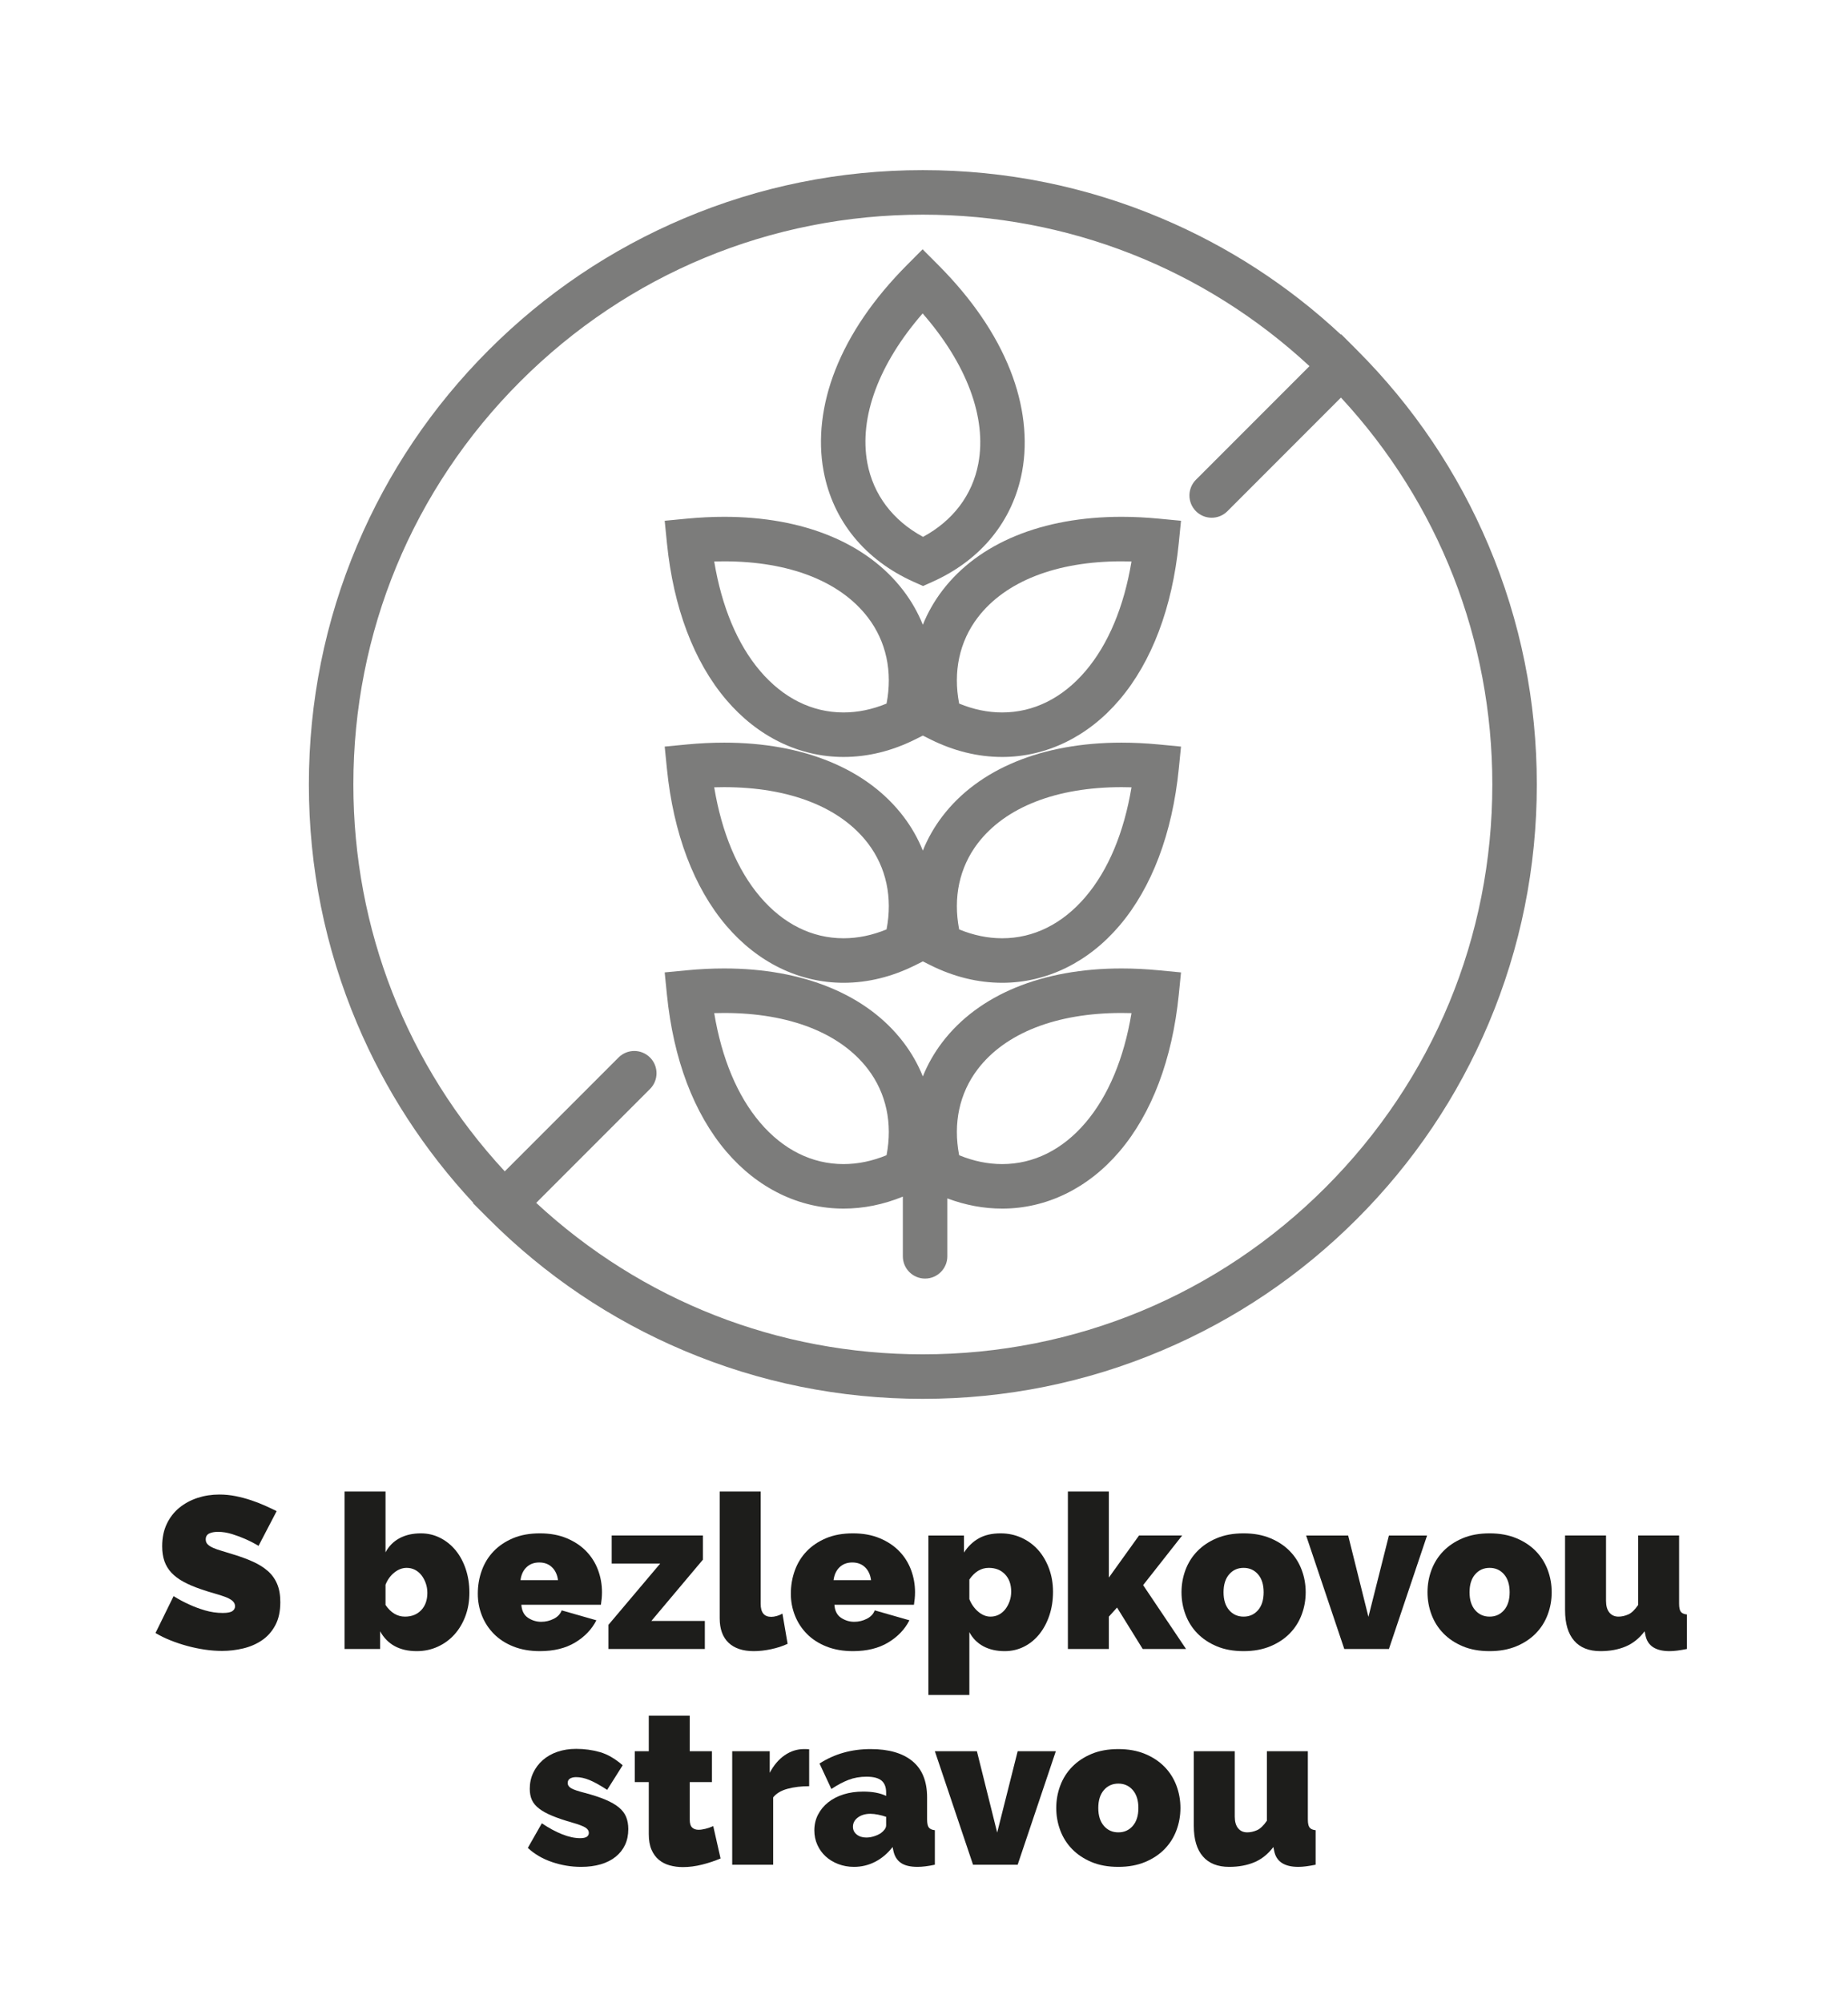
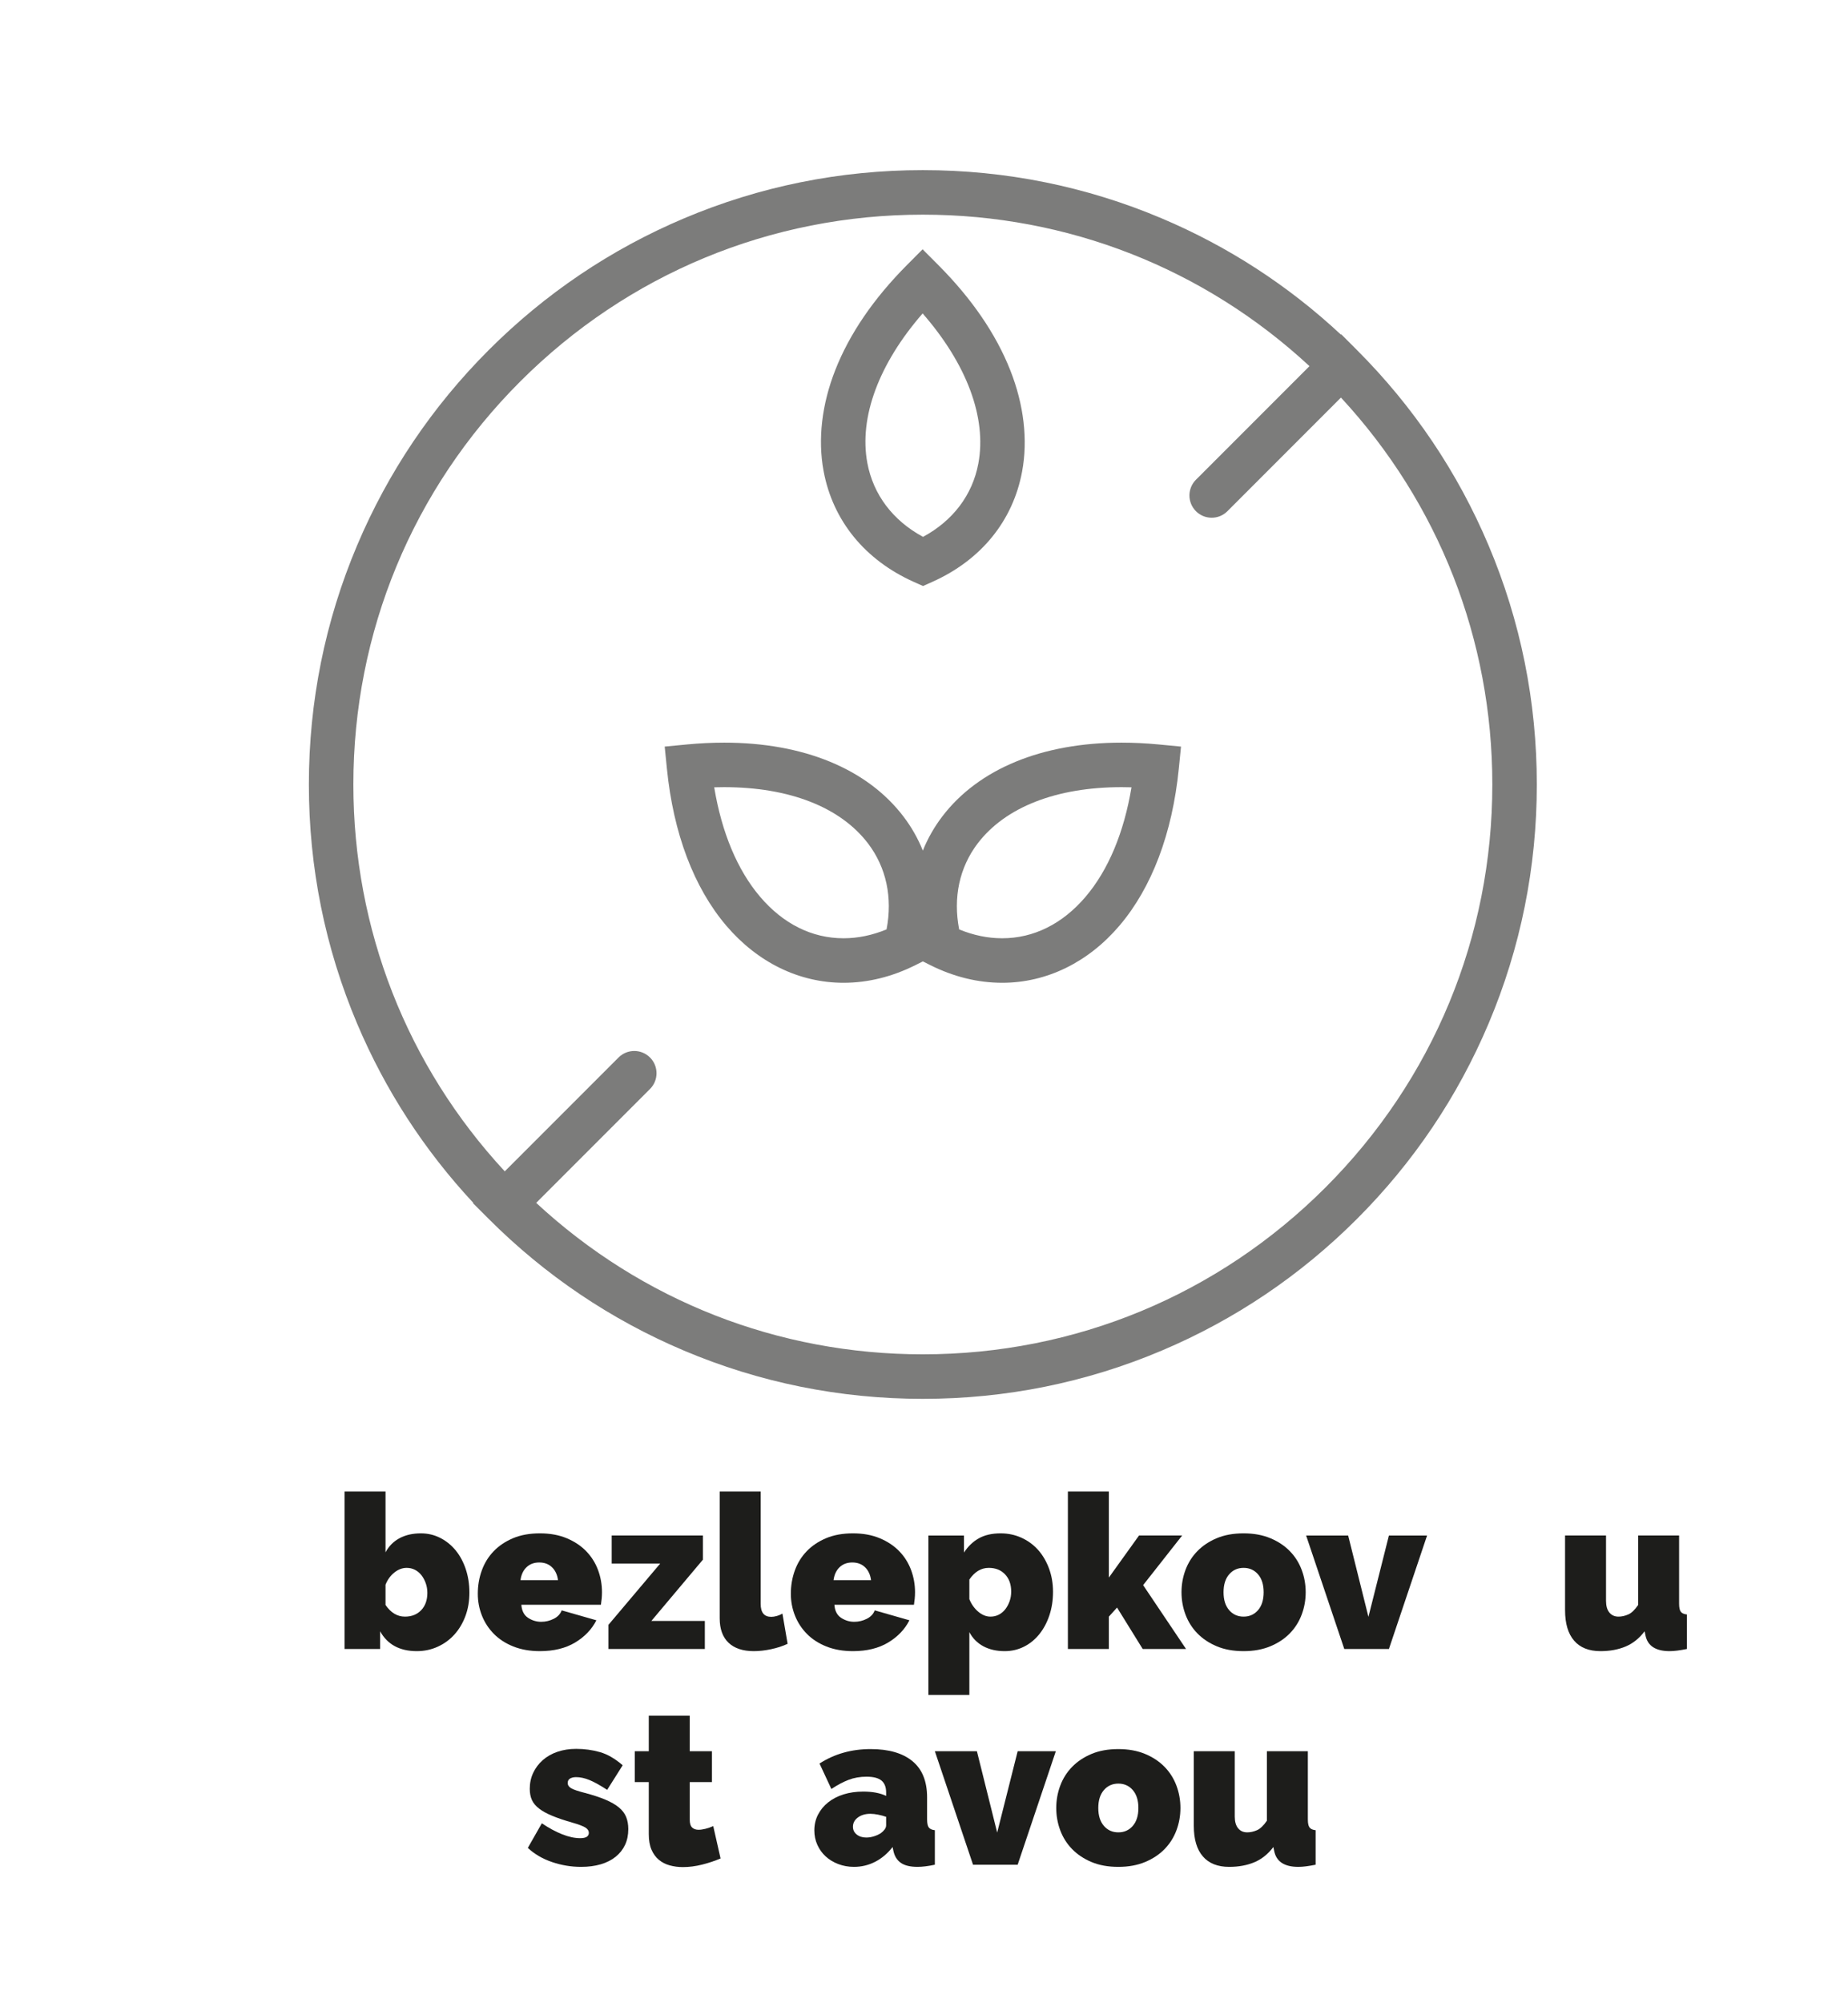
<svg xmlns="http://www.w3.org/2000/svg" version="1.1" id="Vrstva_1" x="0px" y="0px" width="1080px" height="1170px" viewBox="0 0 1080 1170" xml:space="preserve">
  <rect x="0" fill="none" width="1080" height="1170" />
  <g>
    <g transform="translate(535.488, 743.689)">
	</g>
  </g>
  <g>
    <g transform="translate(184.915, 820.895)">
	</g>
  </g>
  <g>
-     <path fill="#1D1D1B" d="M151.099,902.865c-2.52-1.513-5.125-2.855-7.812-4.031c-2.268-1.008-4.81-1.953-7.624-2.834   c-2.815-0.882-5.565-1.323-8.253-1.323c-2.185,0-3.927,0.335-5.228,1.008c-1.303,0.673-1.952,1.807-1.952,3.401   c0,1.176,0.377,2.143,1.133,2.898c0.757,0.756,1.847,1.448,3.276,2.078c1.428,0.629,3.17,1.239,5.229,1.826   c2.058,0.589,4.388,1.304,6.992,2.143c4.116,1.26,7.832,2.646,11.15,4.158c3.319,1.512,6.152,3.297,8.506,5.355   c2.35,2.059,4.157,4.557,5.417,7.496c1.26,2.941,1.891,6.511,1.891,10.71c0,5.376-0.989,9.891-2.963,13.546   c-1.975,3.653-4.577,6.574-7.811,8.756c-3.234,2.186-6.889,3.761-10.961,4.727c-4.076,0.964-8.171,1.449-12.285,1.449   c-3.275,0-6.637-0.252-10.079-0.756c-3.445-0.506-6.868-1.219-10.271-2.143s-6.678-2.018-9.827-3.276   c-3.15-1.26-6.07-2.686-8.757-4.282l10.582-21.546c2.939,1.849,6.005,3.485,9.198,4.914c2.688,1.26,5.733,2.394,9.135,3.401   c3.402,1.008,6.867,1.512,10.396,1.512c2.688,0,4.556-0.355,5.606-1.07c1.05-0.713,1.574-1.657,1.574-2.835   c0-1.26-0.525-2.33-1.574-3.214c-1.051-0.881-2.499-1.656-4.348-2.33c-1.849-0.672-3.968-1.344-6.362-2.016   c-2.394-0.672-4.936-1.469-7.624-2.395c-3.949-1.343-7.351-2.791-10.206-4.347c-2.856-1.554-5.209-3.317-7.056-5.292   c-1.848-1.974-3.212-4.221-4.095-6.74c-0.881-2.521-1.322-5.419-1.322-8.694c0-4.955,0.9-9.325,2.708-13.104   c1.805-3.779,4.262-6.929,7.37-9.449c3.106-2.521,6.656-4.43,10.647-5.733c3.989-1.301,8.209-1.952,12.662-1.952   c3.276,0,6.469,0.314,9.576,0.944c3.106,0.63,6.111,1.429,9.01,2.395c2.897,0.967,5.606,2.016,8.127,3.149   c2.52,1.134,4.786,2.206,6.803,3.214L151.099,902.865z" />
    <path fill="#1D1D1B" d="M243.579,964.353c-9.997,0-17.136-3.862-21.421-11.592v10.332h-20.789v-91.98h23.939v35.532   c1.932-3.61,4.663-6.363,8.19-8.253c3.528-1.89,7.687-2.835,12.475-2.835c4.031,0,7.789,0.883,11.275,2.646   c3.485,1.764,6.49,4.18,9.01,7.245c2.52,3.068,4.493,6.722,5.923,10.962c1.426,4.242,2.141,8.842,2.141,13.797   c0,4.959-0.775,9.514-2.33,13.672s-3.697,7.75-6.426,10.773c-2.73,3.025-5.985,5.398-9.766,7.12   C252.021,963.492,247.945,964.353,243.579,964.353z M236.648,944.193c3.948,0,7.121-1.26,9.514-3.781   c2.395-2.52,3.591-5.877,3.591-10.078c0-2.018-0.314-3.905-0.946-5.672c-0.629-1.764-1.469-3.316-2.52-4.661   c-1.051-1.343-2.311-2.395-3.78-3.15s-3.085-1.134-4.851-1.134c-2.52,0-4.913,0.905-7.181,2.71   c-2.269,1.808-3.991,4.179-5.167,7.119v11.845C228.416,941.926,232.195,944.193,236.648,944.193z" />
    <path fill="#1D1D1B" d="M315.523,964.353c-5.797,0-10.962-0.903-15.498-2.708c-4.535-1.806-8.337-4.264-11.402-7.371   c-3.067-3.107-5.399-6.679-6.992-10.712c-1.597-4.03-2.394-8.272-2.394-12.725c0-4.788,0.774-9.325,2.329-13.607   c1.553-4.284,3.863-8.022,6.931-11.216c3.065-3.19,6.847-5.732,11.341-7.623c4.491-1.89,9.721-2.835,15.686-2.835   c5.879,0,11.088,0.945,15.624,2.835s8.336,4.41,11.402,7.561c3.065,3.15,5.374,6.804,6.93,10.962   c1.554,4.159,2.331,8.507,2.331,13.04c0,1.26-0.063,2.542-0.19,3.844c-0.125,1.304-0.272,2.457-0.44,3.465h-46.493   c0.252,3.528,1.553,6.071,3.906,7.624c2.351,1.556,4.913,2.331,7.685,2.331c2.602,0,5.061-0.586,7.371-1.766   c2.311-1.174,3.844-2.813,4.6-4.913l20.287,5.796c-2.689,5.292-6.826,9.619-12.413,12.977   C330.538,962.674,323.67,964.353,315.523,964.353z M326.107,922.898c-0.421-3.19-1.598-5.711-3.528-7.56   c-1.933-1.847-4.41-2.772-7.434-2.772c-3.024,0-5.502,0.925-7.435,2.772c-1.934,1.849-3.108,4.369-3.527,7.56H326.107z" />
    <path fill="#1D1D1B" d="M355.591,948.981l30.24-35.784H357.48v-16.381h53.299v14.114l-30.114,35.782h31.248v16.38h-56.321   L355.591,948.981L355.591,948.981z" />
    <path fill="#1D1D1B" d="M420.603,871.112h23.94v65.646c0,5.04,2.058,7.562,6.174,7.562c1.008,0,2.099-0.168,3.276-0.505   c1.174-0.334,2.268-0.797,3.275-1.385l3.024,17.64c-2.855,1.345-6.07,2.393-9.639,3.15c-3.57,0.756-6.95,1.132-10.143,1.132   c-6.383,0-11.299-1.637-14.742-4.913c-3.445-3.277-5.165-8.021-5.165-14.238v-74.089H420.603z" />
    <path fill="#1D1D1B" d="M498.47,964.353c-5.797,0-10.962-0.903-15.498-2.708c-4.535-1.806-8.337-4.264-11.402-7.371   c-3.067-3.107-5.399-6.679-6.993-10.712c-1.596-4.03-2.393-8.272-2.393-12.725c0-4.788,0.774-9.325,2.329-13.607   c1.553-4.284,3.863-8.022,6.931-11.216c3.065-3.19,6.847-5.732,11.341-7.623c4.491-1.89,9.721-2.835,15.686-2.835   c5.879,0,11.088,0.945,15.624,2.835s8.336,4.41,11.402,7.561c3.065,3.15,5.374,6.804,6.93,10.962   c1.554,4.159,2.331,8.507,2.331,13.04c0,1.26-0.063,2.542-0.19,3.844c-0.125,1.304-0.272,2.457-0.439,3.465h-46.494   c0.252,3.528,1.553,6.071,3.906,7.624c2.351,1.556,4.913,2.331,7.685,2.331c2.602,0,5.061-0.586,7.371-1.766   c2.309-1.174,3.843-2.813,4.599-4.913l20.286,5.796c-2.689,5.292-6.826,9.619-12.412,12.977   C513.485,962.674,506.617,964.353,498.47,964.353z M509.054,922.898c-0.421-3.19-1.596-5.711-3.527-7.56   c-1.933-1.847-4.41-2.772-7.434-2.772c-3.024,0-5.502,0.925-7.434,2.772c-1.934,1.849-3.109,4.369-3.527,7.56H509.054z" />
    <path fill="#1D1D1B" d="M587.172,964.353c-4.787,0-8.945-0.944-12.473-2.833c-3.529-1.891-6.258-4.641-8.189-8.254v36.667h-23.941   v-93.115h20.791v9.955c2.352-3.612,5.248-6.383,8.693-8.317c3.443-1.931,7.686-2.898,12.727-2.898   c4.367,0,8.441,0.863,12.223,2.583c3.777,1.723,7.012,4.096,9.699,7.119c2.689,3.025,4.809,6.638,6.363,10.836   c1.555,4.201,2.332,8.737,2.332,13.608c0,4.957-0.715,9.557-2.141,13.797c-1.43,4.242-3.404,7.92-5.924,11.026   c-2.52,3.108-5.502,5.524-8.945,7.245C594.944,963.49,591.207,964.353,587.172,964.353z M578.858,944.193   c1.766,0,3.381-0.378,4.852-1.135c1.471-0.756,2.729-1.805,3.781-3.15c1.047-1.34,1.889-2.897,2.52-4.661s0.945-3.654,0.945-5.67   c0-4.2-1.199-7.561-3.592-10.08c-2.395-2.52-5.566-3.78-9.514-3.78c-4.453,0-8.232,2.27-11.338,6.806v11.466   c1.176,2.941,2.896,5.375,5.166,7.308C573.944,943.229,576.338,944.193,578.858,944.193z" />
    <path fill="#1D1D1B" d="M667.811,963.093L652.819,938.9l-4.789,5.293v18.899H624.09v-91.98h23.939v50.276l17.639-24.572h25.201   l-22.809,28.98l25.076,37.296H667.811z" />
    <path fill="#1D1D1B" d="M726.778,964.353c-5.967,0-11.193-0.944-15.686-2.833c-4.494-1.891-8.275-4.411-11.34-7.562   c-3.068-3.149-5.375-6.804-6.93-10.962s-2.33-8.505-2.33-13.041c0-4.534,0.775-8.882,2.33-13.041   c1.553-4.158,3.863-7.812,6.93-10.962c3.064-3.149,6.846-5.671,11.34-7.561c4.492-1.89,9.721-2.835,15.686-2.835   c5.877,0,11.086,0.945,15.625,2.835c4.535,1.89,8.334,4.411,11.402,7.561c3.064,3.15,5.375,6.804,6.93,10.962   c1.555,4.159,2.33,8.507,2.33,13.041c0,4.536-0.775,8.883-2.33,13.041s-3.865,7.812-6.93,10.962   c-3.068,3.15-6.867,5.671-11.402,7.562C737.865,963.408,732.656,964.353,726.778,964.353z M715.059,929.955   c0,4.453,1.092,7.938,3.277,10.457c2.182,2.522,4.996,3.781,8.441,3.781c3.443,0,6.258-1.26,8.441-3.781   c2.184-2.52,3.275-6.004,3.275-10.457c0-4.451-1.092-7.938-3.275-10.458s-4.998-3.78-8.441-3.78c-3.445,0-6.26,1.262-8.441,3.78   C716.151,922.017,715.059,925.504,715.059,929.955z" />
    <path fill="#1D1D1B" d="M785.621,963.093l-22.303-66.275h24.57l11.844,47.503l11.971-47.503h22.301l-22.301,66.275H785.621z" />
-     <path fill="#1D1D1B" d="M870.545,964.353c-5.967,0-11.195-0.944-15.688-2.833c-4.494-1.891-8.275-4.411-11.34-7.562   c-3.068-3.149-5.375-6.804-6.93-10.962s-2.33-8.505-2.33-13.041c0-4.534,0.775-8.882,2.33-13.041   c1.555-4.158,3.863-7.812,6.93-10.962c3.066-3.149,6.846-5.671,11.34-7.561c4.492-1.89,9.723-2.835,15.688-2.835   c5.877,0,11.088,0.945,15.623,2.835c4.537,1.89,8.336,4.411,11.404,7.561c3.064,3.15,5.375,6.804,6.93,10.962   c1.553,4.159,2.33,8.507,2.33,13.041c0,4.536-0.777,8.883-2.33,13.041c-1.557,4.158-3.865,7.812-6.93,10.962   c-3.068,3.15-6.867,5.671-11.404,7.562C881.633,963.408,876.422,964.353,870.545,964.353z M858.824,929.955   c0,4.453,1.092,7.938,3.277,10.457c2.184,2.522,4.996,3.781,8.441,3.781c3.443,0,6.258-1.26,8.441-3.781   c2.184-2.52,3.275-6.004,3.275-10.457c0-4.451-1.092-7.938-3.275-10.458s-4.998-3.78-8.441-3.78c-3.445,0-6.258,1.262-8.441,3.78   C859.916,922.017,858.824,925.504,858.824,929.955z" />
    <path fill="#1D1D1B" d="M935.309,964.353c-6.723,0-11.844-2.034-15.373-6.111c-3.527-4.072-5.291-10.016-5.291-17.829v-43.596   h23.939v38.179c0,2.941,0.65,5.209,1.953,6.804c1.301,1.598,3.086,2.395,5.355,2.395c1.846,0,3.734-0.42,5.668-1.26   c1.932-0.84,3.863-2.688,5.797-5.545v-40.572h23.939v39.816c0,2.268,0.334,3.843,1.008,4.726c0.672,0.881,1.846,1.407,3.527,1.575   v20.159c-4.117,0.839-7.477,1.26-10.078,1.26c-8.15,0-12.852-3.065-14.113-9.198l-0.504-2.394   c-3.107,4.118-6.805,7.078-11.088,8.884C945.766,963.449,940.854,964.353,935.309,964.353z" />
    <path fill="#1D1D1B" d="M339.591,1090.353c-5.796,0-11.467-0.944-17.01-2.835c-5.544-1.889-10.249-4.639-14.112-8.253l8.189-14.364   c4.115,2.774,8.084,4.914,11.908,6.427c3.821,1.512,7.327,2.268,10.521,2.268c3.358,0,5.039-1.049,5.039-3.149   c0-1.176-0.651-2.184-1.952-3.025c-1.303-0.838-3.843-1.806-7.623-2.896c-4.704-1.343-8.631-2.667-11.781-3.971   c-3.149-1.302-5.713-2.709-7.685-4.221c-1.976-1.512-3.382-3.191-4.223-5.04c-0.84-1.847-1.26-4.032-1.26-6.552   c0-3.359,0.672-6.468,2.016-9.326c1.343-2.854,3.214-5.332,5.606-7.432c2.395-2.1,5.249-3.718,8.568-4.852   c3.316-1.134,6.951-1.701,10.898-1.701c4.871,0,9.513,0.629,13.924,1.891c4.409,1.26,8.839,3.822,13.292,7.684l-9.071,14.366   c-4.117-2.688-7.561-4.6-10.332-5.733s-5.376-1.701-7.812-1.701c-1.43,0-2.604,0.274-3.528,0.819   c-0.925,0.548-1.385,1.407-1.385,2.583c0,1.26,0.671,2.29,2.016,3.087c1.343,0.799,3.989,1.701,7.938,2.709   c4.787,1.26,8.819,2.583,12.095,3.97c3.276,1.385,5.9,2.897,7.875,4.535c1.972,1.638,3.381,3.487,4.221,5.544   c0.839,2.06,1.261,4.432,1.261,7.119c0,3.445-0.63,6.512-1.89,9.198c-1.26,2.689-3.088,4.999-5.481,6.93   c-2.394,1.934-5.292,3.402-8.693,4.41C347.717,1089.848,343.873,1090.353,339.591,1090.353z" />
    <path fill="#1D1D1B" d="M421.111,1085.439c-3.361,1.43-6.951,2.625-10.773,3.59c-3.823,0.965-7.582,1.45-11.276,1.45   c-2.689,0-5.25-0.338-7.687-1.008c-2.436-0.673-4.557-1.767-6.362-3.276c-1.807-1.512-3.235-3.485-4.283-5.922   c-1.052-2.437-1.575-5.461-1.575-9.074v-30.365h-8.189v-18.02h8.189v-20.788h23.94v20.788h12.978v18.02h-12.978v21.924   c0,2.186,0.461,3.718,1.387,4.6c0.923,0.881,2.183,1.324,3.779,1.324c1.175,0,2.521-0.19,4.032-0.568s3.023-0.902,4.535-1.574   L421.111,1085.439z" />
-     <path fill="#1D1D1B" d="M472.894,1043.229c-4.622,0-8.821,0.504-12.601,1.512c-3.78,1.008-6.595,2.689-8.442,5.04v39.312h-23.939   v-66.276h21.924v12.6c2.35-4.45,5.271-7.873,8.757-10.268c3.483-2.395,7.245-3.592,11.275-3.592c1.595,0,2.603,0.043,3.024,0.127   v21.546H472.894z" />
    <path fill="#1D1D1B" d="M499.1,1090.353c-3.276,0-6.343-0.547-9.198-1.637s-5.312-2.583-7.371-4.475   c-2.06-1.889-3.676-4.136-4.85-6.74c-1.178-2.603-1.766-5.418-1.766-8.442c0-3.358,0.713-6.424,2.143-9.198   c1.428-2.771,3.402-5.165,5.923-7.18c2.52-2.019,5.521-3.571,9.009-4.664c3.484-1.089,7.327-1.636,11.528-1.636   c5.375,0,9.827,0.839,13.354,2.52v-2.016c0-3.107-0.903-5.42-2.708-6.931c-1.808-1.512-4.726-2.268-8.757-2.268   c-3.78,0-7.266,0.61-10.457,1.825c-3.193,1.221-6.553,3.005-10.081,5.354l-6.929-14.867c8.733-5.626,18.688-8.442,29.86-8.442   c10.584,0,18.731,2.354,24.444,7.056c5.71,4.706,8.569,11.764,8.569,21.17v12.853c0,2.268,0.334,3.842,1.008,4.725   c0.672,0.881,1.846,1.407,3.527,1.575v20.159c-1.934,0.42-3.76,0.735-5.482,0.945c-1.723,0.208-3.256,0.314-4.598,0.314   c-4.283,0-7.54-0.775-9.766-2.329s-3.675-3.843-4.348-6.868l-0.504-2.395c-2.941,3.78-6.344,6.658-10.206,8.631   C507.585,1089.365,503.467,1090.353,499.1,1090.353z M506.283,1073.217c1.426,0,2.898-0.23,4.41-0.693   c1.512-0.461,2.854-1.072,4.031-1.826c0.924-0.672,1.679-1.405,2.269-2.206c0.586-0.797,0.881-1.616,0.881-2.456v-4.914   c-1.429-0.505-2.981-0.924-4.661-1.262c-1.681-0.333-3.193-0.504-4.537-0.504c-2.939,0-5.375,0.715-7.307,2.143   c-1.932,1.43-2.897,3.234-2.897,5.418c0,1.85,0.734,3.361,2.204,4.535C502.145,1072.631,504.015,1073.217,506.283,1073.217z" />
    <path fill="#1D1D1B" d="M568.655,1089.093l-22.301-66.276h24.568l11.844,47.503l11.971-47.503h22.301l-22.301,66.276H568.655z" />
    <path fill="#1D1D1B" d="M653.576,1090.353c-5.965,0-11.193-0.944-15.686-2.835c-4.494-1.889-8.275-4.409-11.34-7.56   c-3.068-3.149-5.377-6.804-6.93-10.962c-1.555-4.158-2.33-8.505-2.33-13.041c0-4.535,0.775-8.883,2.33-13.041   c1.553-4.158,3.863-7.812,6.93-10.962c3.064-3.149,6.846-5.671,11.34-7.561c4.492-1.89,9.721-2.835,15.686-2.835   c5.879,0,11.088,0.945,15.625,2.835s8.336,4.411,11.404,7.561c3.064,3.15,5.375,6.804,6.93,10.962   c1.553,4.158,2.328,8.506,2.328,13.041c0,4.536-0.775,8.883-2.328,13.041c-1.557,4.158-3.867,7.812-6.93,10.962   c-3.068,3.15-6.867,5.671-11.404,7.56C664.666,1089.408,659.457,1090.353,653.576,1090.353z M641.86,1055.955   c0,4.453,1.092,7.938,3.277,10.457c2.182,2.522,4.996,3.781,8.439,3.781s6.258-1.26,8.441-3.781   c2.186-2.52,3.277-6.004,3.277-10.457c0-4.451-1.092-7.938-3.277-10.458c-2.184-2.52-4.998-3.78-8.441-3.78   s-6.258,1.262-8.439,3.78C642.951,1048.017,641.86,1051.504,641.86,1055.955z" />
    <path fill="#1D1D1B" d="M718.34,1090.353c-6.721,0-11.842-2.035-15.371-6.111c-3.527-4.073-5.291-10.016-5.291-17.829v-43.596   h23.938v38.179c0,2.941,0.65,5.209,1.953,6.804c1.301,1.598,3.086,2.395,5.354,2.395c1.848,0,3.738-0.42,5.672-1.26   c1.932-0.84,3.863-2.688,5.797-5.545v-40.573h23.938v39.817c0,2.268,0.336,3.843,1.01,4.726c0.672,0.881,1.846,1.407,3.527,1.575   v20.159c-4.117,0.839-7.477,1.26-10.078,1.26c-8.15,0-12.852-3.065-14.115-9.198l-0.504-2.394   c-3.107,4.118-6.803,7.078-11.086,8.884C728.799,1089.449,723.885,1090.353,718.34,1090.353z" />
  </g>
  <g>
    <path fill="#7C7C7B" d="M534.127,339.897l5.292,2.364l5.295-2.356c28.551-12.707,47.236-35.608,52.616-64.483   c3.455-18.542,1.058-39.027-6.938-59.242c-8.348-21.112-22.477-41.748-41.994-61.334l-9.218-9.25l-9.208,9.26   c-19.42,19.528-33.476,40.104-41.774,61.157c-7.946,20.16-10.326,40.603-6.879,59.119   C486.713,304.095,505.467,327.096,534.127,339.897z M539.202,183.066c25.745,29.47,37.548,60.873,32.57,87.592   c-3.432,18.417-14.832,33.466-32.336,42.896c-17.63-9.513-29.107-24.664-32.555-43.183   C501.92,243.718,513.631,212.421,539.202,183.066z" />
-     <path fill="#7C7C7B" d="M655.448,301.847c-46.347,0-83.541,15.296-104.73,43.071c-4.754,6.231-8.559,12.932-11.393,19.987   c-2.835-7.053-6.638-13.753-11.391-19.983c-21.193-27.777-58.387-43.075-104.73-43.075c-7.037,0-14.354,0.358-21.747,1.064   l-13,1.242l1.302,12.995c3.773,37.69,15.754,69.35,34.645,91.555c18.325,21.54,42.674,33.404,68.562,33.406   c0.002,0,0.004,0,0.007,0c14.224,0,28.409-3.495,42.16-10.389l4.195-2.104l4.195,2.104c13.75,6.894,27.937,10.389,42.166,10.389   c0.001,0,0.003,0,0.004,0c25.889,0,50.237-11.862,68.562-33.401c18.89-22.205,30.868-53.865,34.643-91.56l1.301-12.994l-13-1.242   C669.802,302.205,662.486,301.847,655.448,301.847z M518.111,410.927c-8.356,3.441-16.79,5.183-25.14,5.182   c-0.001,0-0.004,0-0.005,0c-18.402-0.001-35.265-8.389-48.762-24.253c-13.269-15.597-22.431-37.512-26.809-63.918   c1.958-0.06,3.896-0.09,5.807-0.09c38.046,0,67.899,11.665,84.061,32.846C517.949,374.701,521.721,392.357,518.111,410.927z    M634.448,391.86c-13.495,15.864-30.355,24.25-48.76,24.249c-8.354,0-16.79-1.741-25.146-5.182   c-3.611-18.574,0.157-36.23,10.846-50.238c16.159-21.178,46.013-32.842,84.062-32.842c1.912,0,3.851,0.03,5.809,0.09   C656.878,354.346,647.717,376.263,634.448,391.86z" />
    <path fill="#7C7C7B" d="M655.448,433.738c-46.347,0-83.541,15.296-104.73,43.07c-4.754,6.231-8.559,12.933-11.393,19.987   c-2.835-7.053-6.638-13.753-11.391-19.982c-21.193-27.777-58.387-43.075-104.73-43.075c-7.037,0-14.354,0.357-21.747,1.063   l-13,1.242l1.302,12.994c3.773,37.69,15.754,69.35,34.645,91.555c18.325,21.54,42.674,33.403,68.562,33.405   c0.002,0,0.004,0,0.007,0c14.224,0,28.409-3.495,42.16-10.388l4.195-2.104l4.195,2.104c13.75,6.893,27.937,10.387,42.166,10.388   c0.003,0,0.001,0,0.005,0c25.886,0,50.237-11.863,68.561-33.401c18.89-22.204,30.868-53.864,34.643-91.559l1.301-12.994l-13-1.242   C669.802,434.096,662.486,433.738,655.448,433.738z M518.111,542.818c-8.356,3.44-16.79,5.181-25.14,5.181   c-0.001,0-0.004,0-0.005,0c-18.403-0.001-35.265-8.388-48.762-24.253c-13.269-15.597-22.431-37.512-26.809-63.918   c1.958-0.061,3.896-0.09,5.807-0.09c38.046,0,67.899,11.665,84.061,32.846C517.949,506.592,521.721,524.248,518.111,542.818z    M634.448,523.751c-13.495,15.864-30.355,24.249-48.76,24.248c-8.354,0-16.79-1.741-25.146-5.181   c-3.611-18.574,0.157-36.23,10.846-50.238c16.159-21.178,46.013-32.842,84.062-32.842c1.912,0,3.851,0.029,5.809,0.09   C656.878,486.237,647.717,508.154,634.448,523.751z" />
-     <path fill="#7C7C7B" d="M655.448,565.629c-46.347,0-83.541,15.296-104.731,43.071c-4.754,6.229-8.558,12.932-11.392,19.984   c-2.835-7.052-6.638-13.752-11.391-19.98c-21.193-27.777-58.387-43.075-104.73-43.075c-7.036,0-14.354,0.358-21.748,1.064   l-13,1.241l1.302,12.995c3.773,37.69,15.754,69.35,34.645,91.555c18.325,21.54,42.673,33.402,68.562,33.404   c0.002,0,0.004,0,0.007,0c11.652,0,23.279-2.35,34.663-6.987v34.85c0,7.18,5.819,13,13,13c7.18,0,13-5.82,13-13v-33.826   c10.547,3.959,21.288,5.964,32.055,5.965c0.003,0,0.002,0,0.005,0c25.887,0,50.237-11.862,68.561-33.399   c18.89-22.205,30.868-53.865,34.643-91.561l1.301-12.994l-13-1.241C669.802,565.987,662.486,565.629,655.448,565.629z    M518.111,674.709c-8.356,3.44-16.79,5.181-25.141,5.181c-0.001,0-0.003,0-0.005,0c-18.402-0.001-35.265-8.388-48.761-24.252   c-13.269-15.598-22.431-37.512-26.809-63.918c1.958-0.061,3.896-0.091,5.808-0.091c38.047,0,67.899,11.665,84.061,32.846   C517.949,638.482,521.721,656.139,518.111,674.709z M634.448,655.642c-13.495,15.863-30.354,24.248-48.756,24.248   c-0.002,0-0.003,0-0.004,0c-8.354,0-16.791-1.739-25.147-5.182c-3.611-18.573,0.157-36.229,10.846-50.237   c16.158-21.178,46.012-32.842,84.062-32.842c1.912,0,3.851,0.03,5.809,0.091C656.878,618.128,647.717,640.046,634.448,655.642z" />
    <path fill="#7C7C7B" d="M869.937,318.511c-18.072-42.729-43.942-81.101-76.891-114.049l-9.192-9.192l-0.181,0.181   c-30.785-28.674-65.933-51.493-104.677-67.88c-44.244-18.714-91.236-28.203-139.671-28.203c-48.434,0-95.426,9.489-139.67,28.203   c-42.729,18.073-81.1,43.943-114.049,76.892c-32.949,32.949-58.818,71.32-76.892,114.049   c-18.714,44.245-28.203,91.236-28.203,139.669c0,48.435,9.489,95.427,28.203,139.672c16.387,38.744,39.207,73.891,67.88,104.675   l-0.181,0.182l9.191,9.192c32.949,32.947,71.32,58.817,114.049,76.892c44.245,18.714,91.237,28.202,139.67,28.202   c48.434,0,95.425-9.488,139.67-28.202c42.729-18.073,81.102-43.942,114.049-76.892c32.948-32.949,58.818-71.32,76.892-114.049   c18.714-44.245,28.203-91.237,28.203-139.672C898.138,409.748,888.651,362.755,869.937,318.511z M774.659,693.517   c-62.859,62.86-146.437,97.479-235.334,97.479c-84.552,0-164.289-31.315-225.967-88.461l66.514-66.514   c5.077-5.077,5.077-13.309,0-18.386c-5.075-5.077-13.308-5.077-18.385,0l-66.496,66.496   c-57.145-61.678-88.479-141.398-88.479-225.95c0-88.897,34.619-172.475,97.479-235.334c62.859-62.86,146.437-97.479,235.333-97.479   c84.549,0,164.271,31.335,225.95,88.479l-66.342,66.341c-5.077,5.077-5.077,13.308,0,18.385c5.078,5.077,13.309,5.077,18.385,0   l66.359-66.359c57.146,61.679,88.46,141.416,88.46,225.968C872.139,547.08,837.521,630.656,774.659,693.517z" />
  </g>
</svg>